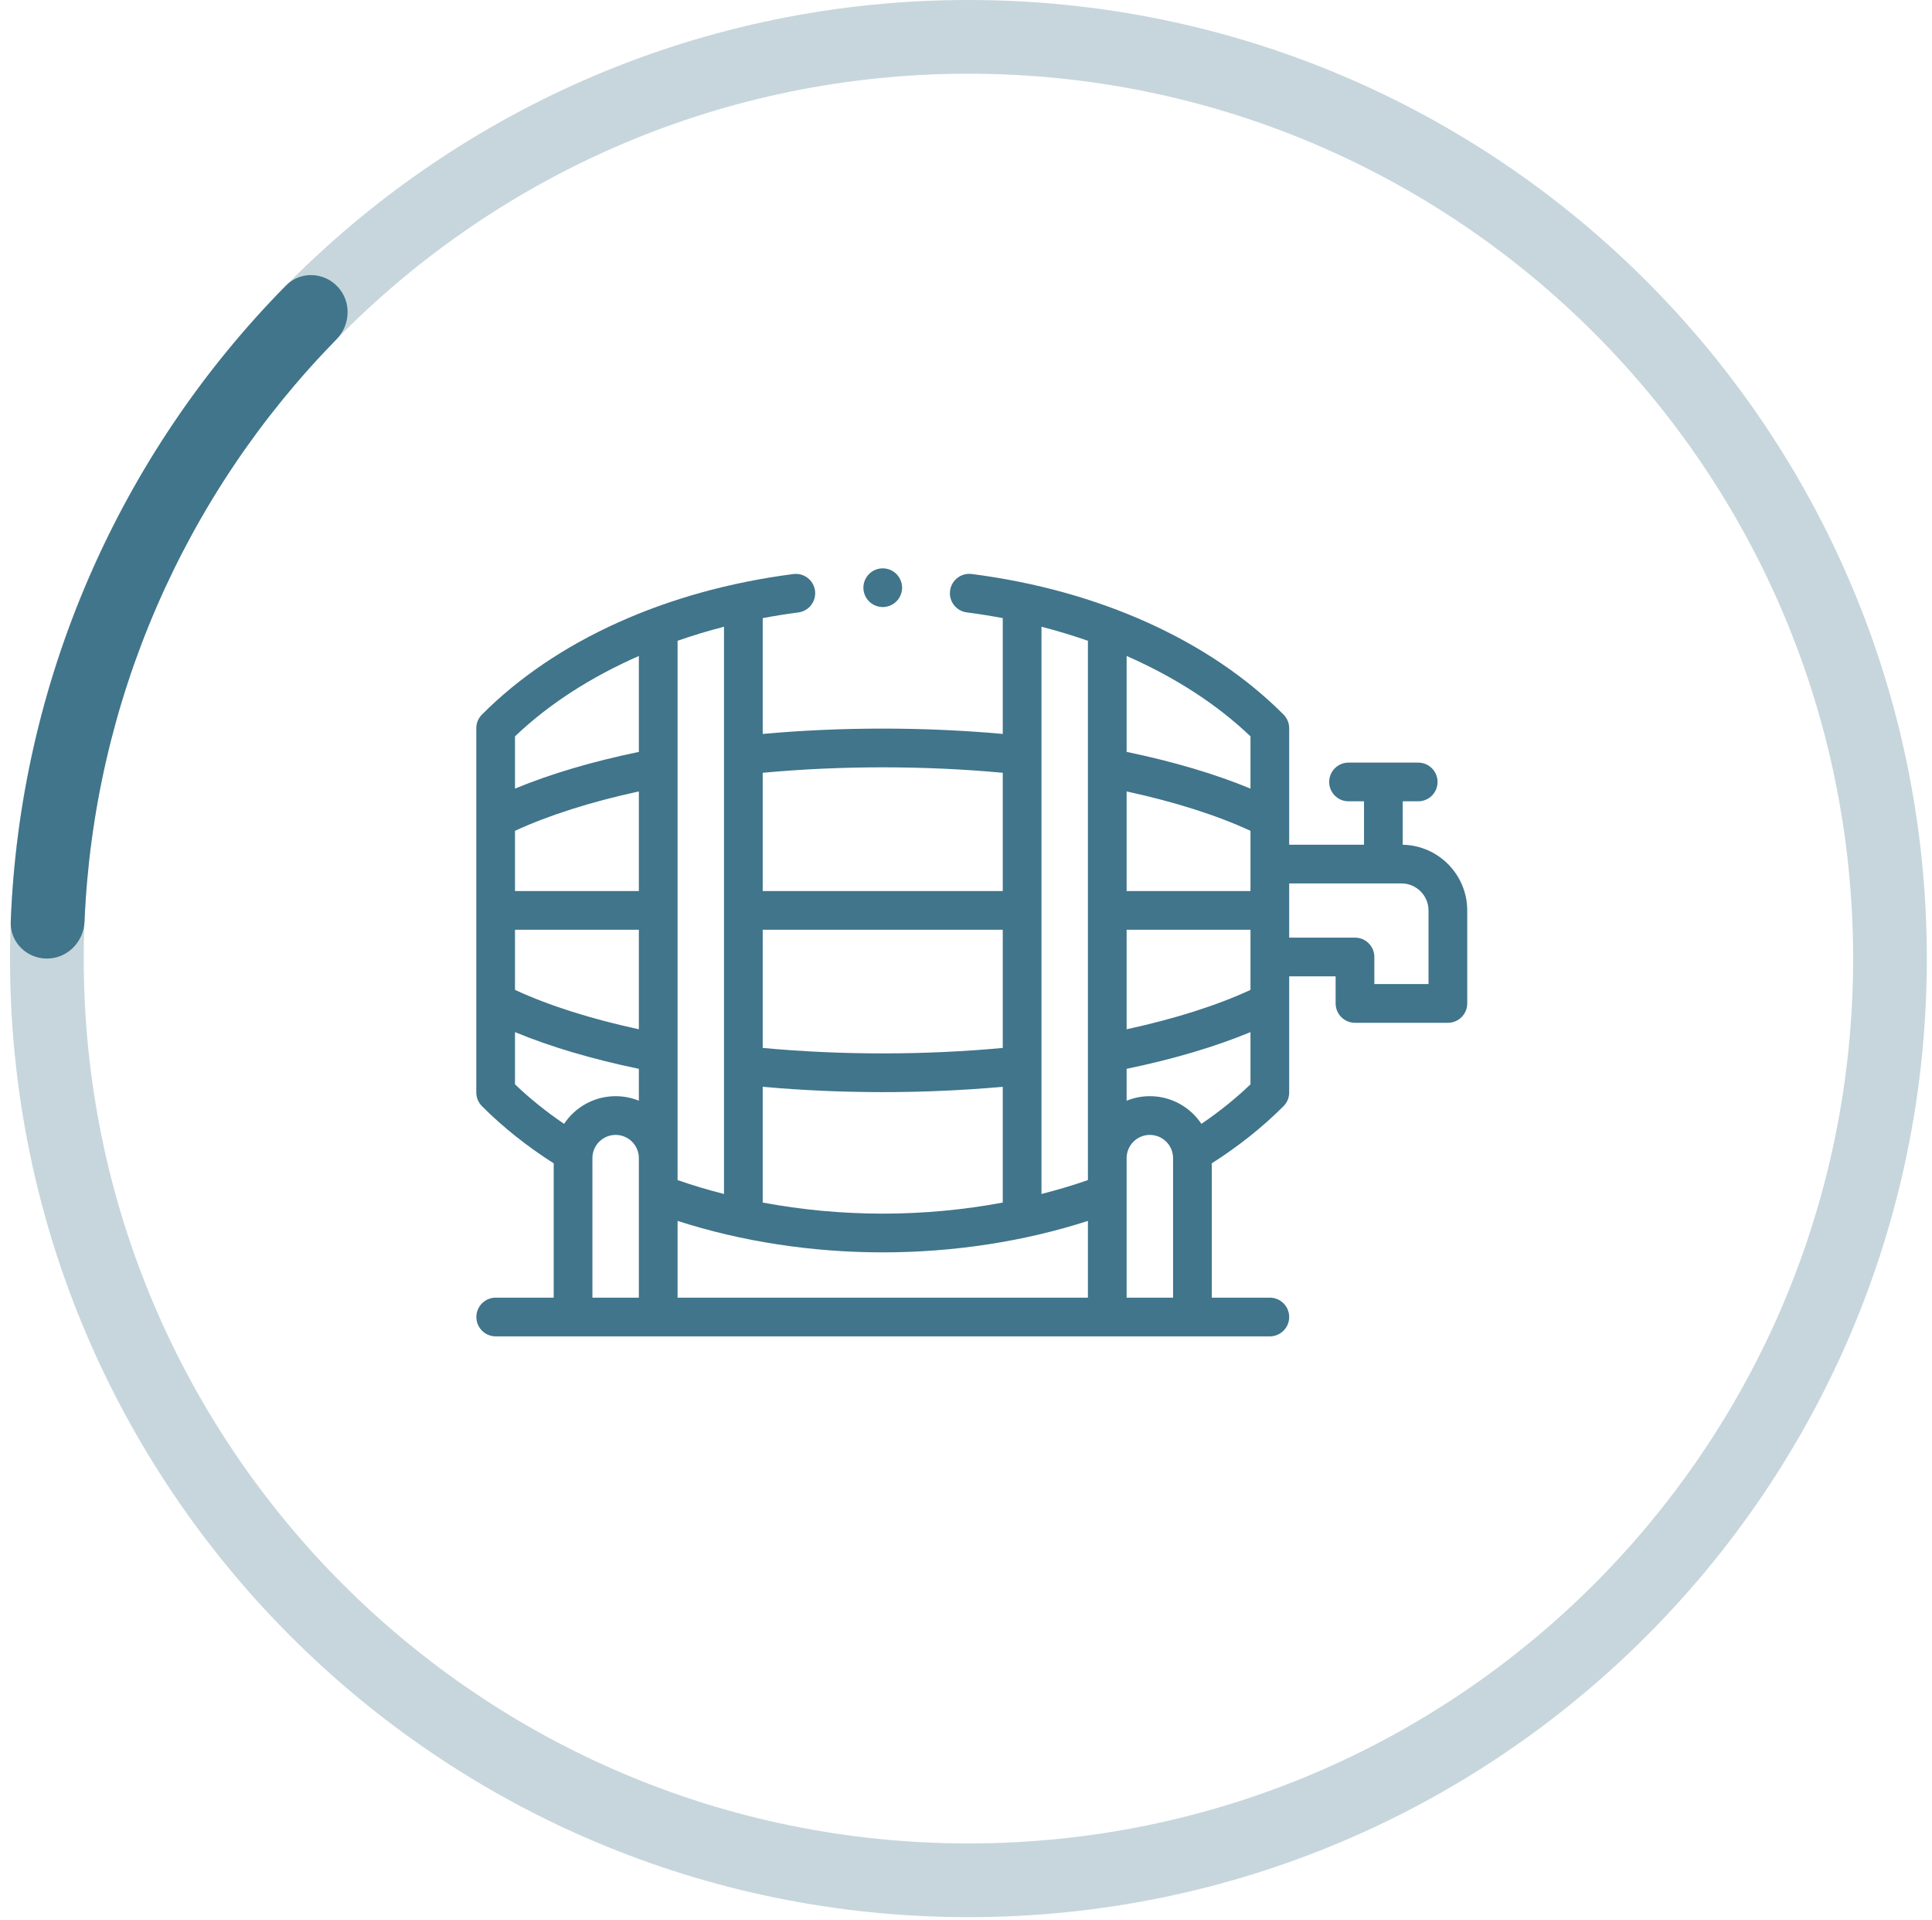
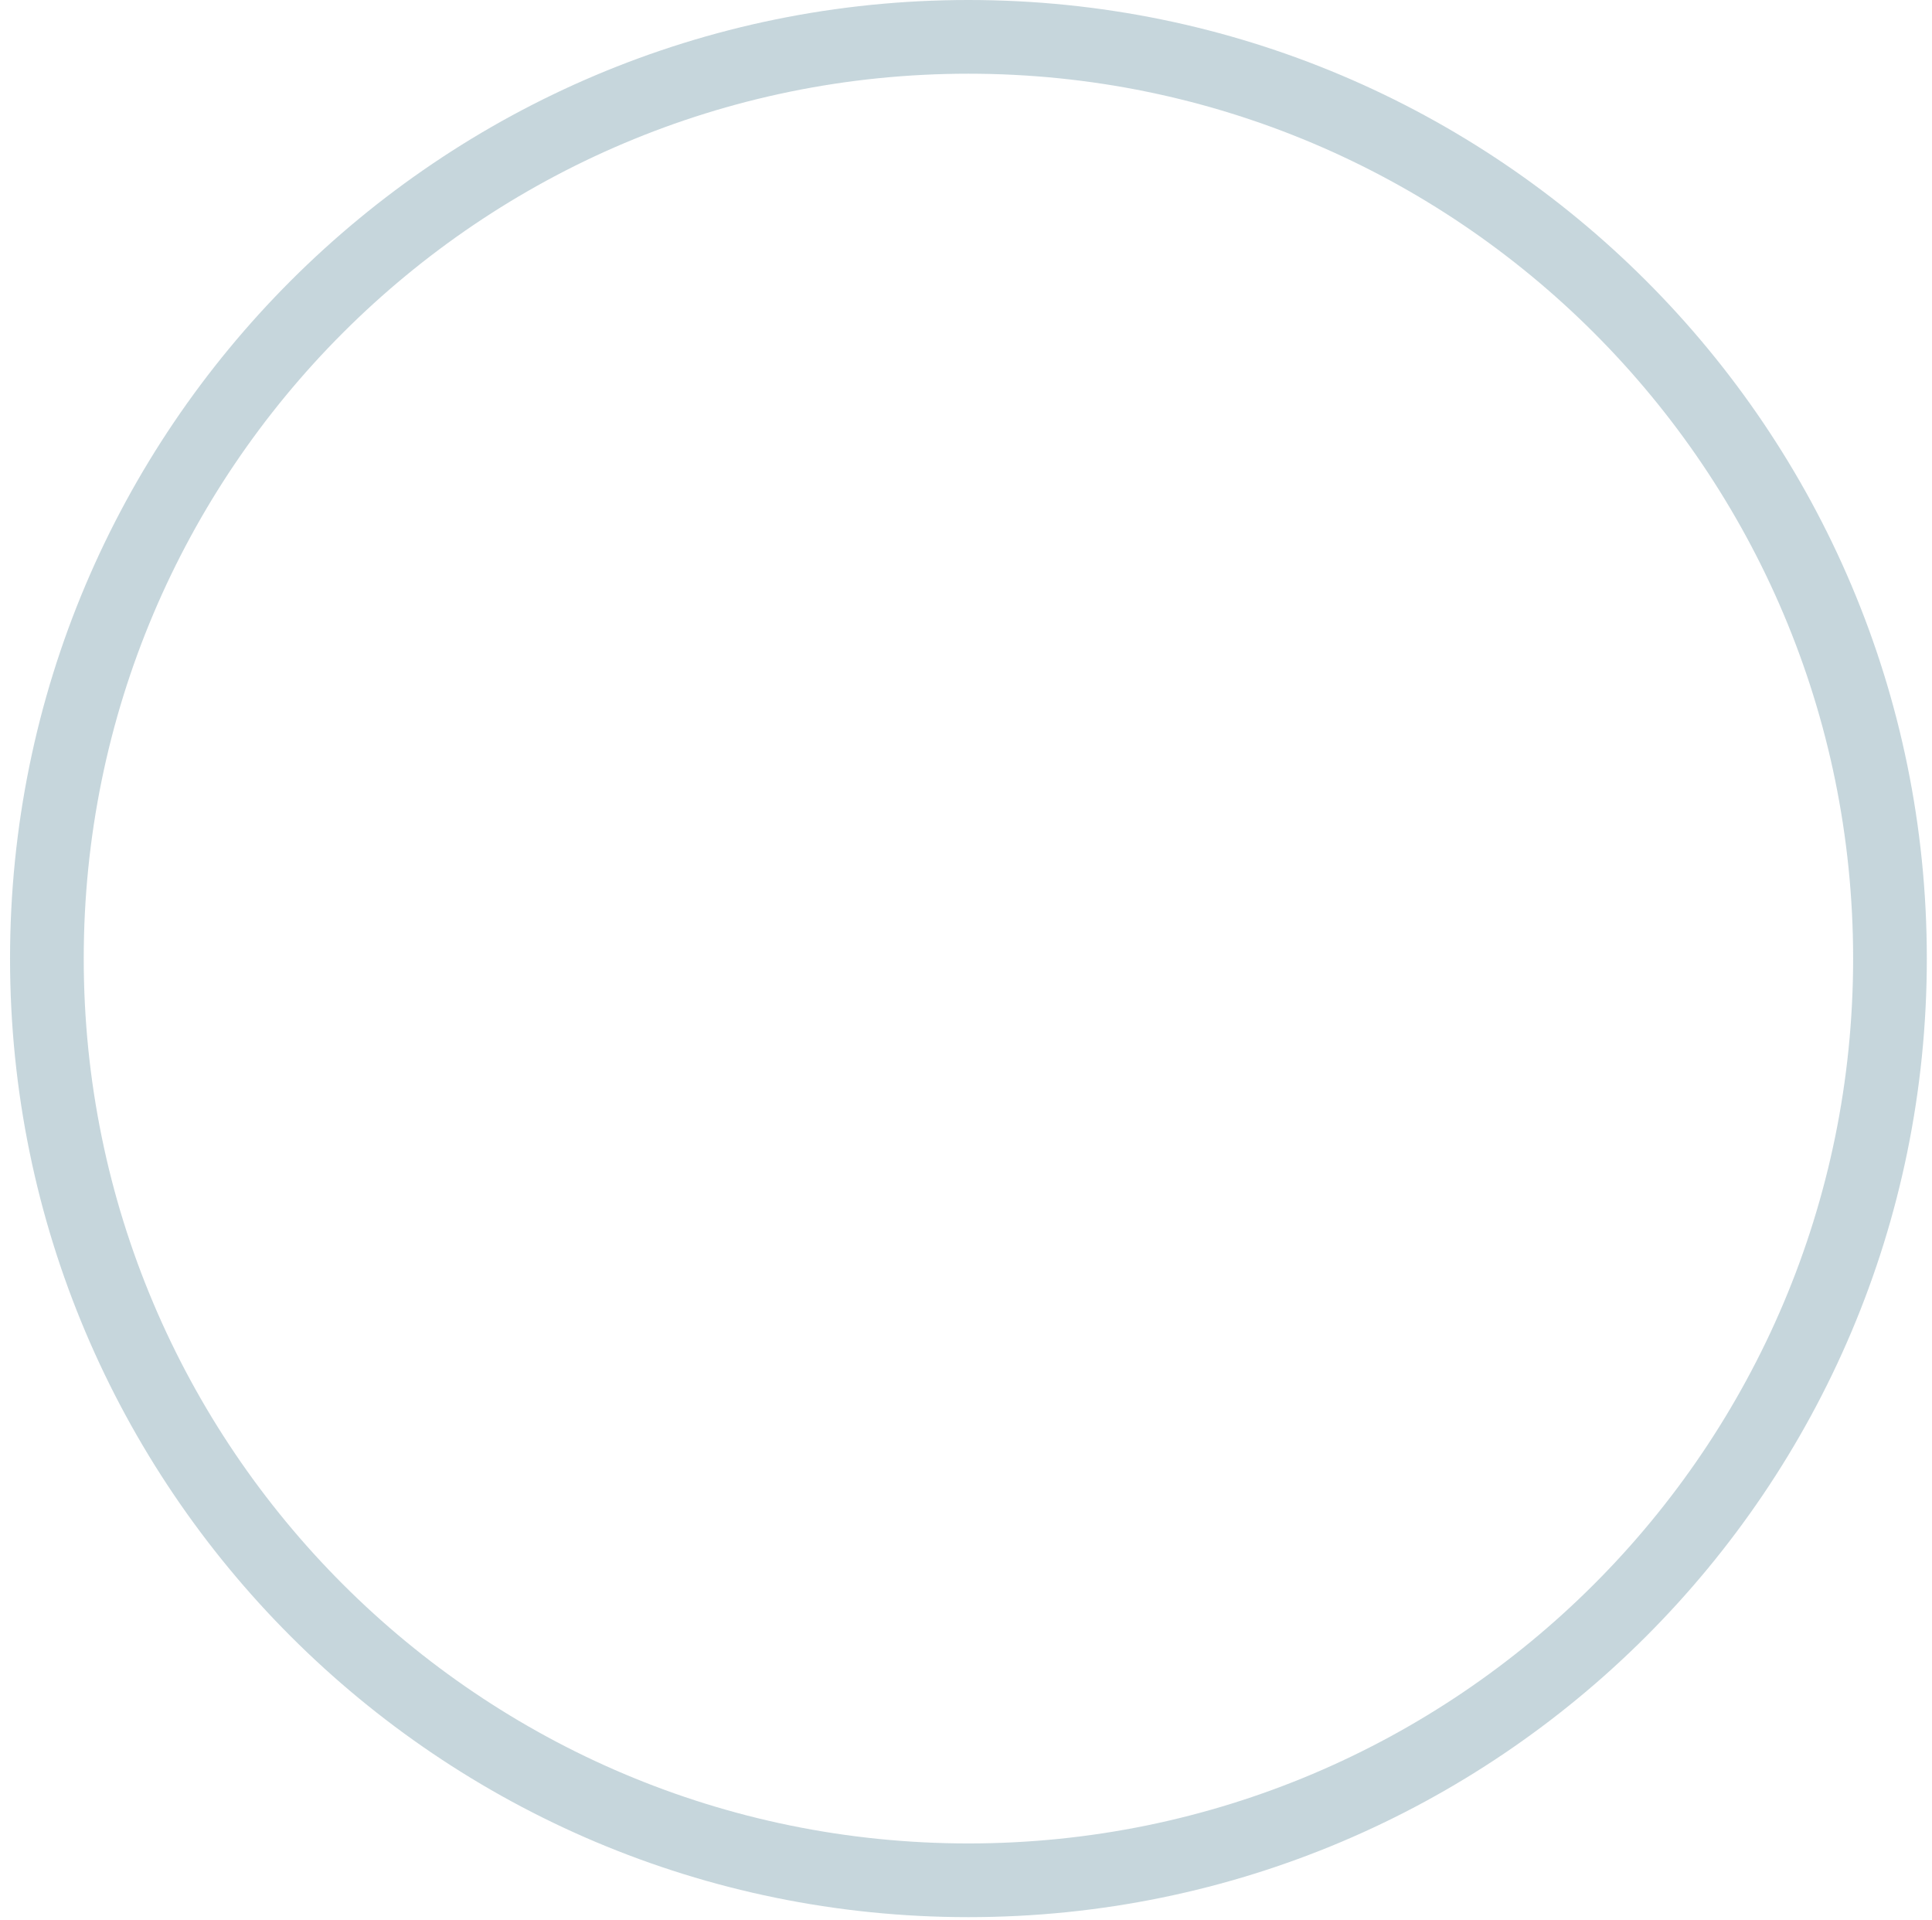
<svg xmlns="http://www.w3.org/2000/svg" width="153" height="152" viewBox="0 0 153 152" fill="none">
  <path opacity="0.3" d="M152.59 75.897C152.59 117.814 118.609 151.795 76.692 151.795C34.775 151.795 0.795 117.814 0.795 75.897C0.795 33.98 34.775 5.94133e-06 76.692 1.32703e-05C118.609 2.05993e-05 152.59 33.98 152.59 75.897ZM6.631 75.897C6.631 114.591 37.998 145.959 76.692 145.959C115.386 145.959 146.754 114.591 146.754 75.897C146.754 37.203 115.386 5.836 76.692 5.836C37.998 5.836 6.631 37.203 6.631 75.897Z" fill="#40758B" />
-   <path d="M3.713 75.897C2.101 75.897 0.789 74.591 0.851 72.98C1.211 63.609 3.306 54.377 7.037 45.755C10.768 37.133 16.064 29.286 22.649 22.608C23.78 21.461 25.631 21.523 26.735 22.698C27.838 23.872 27.775 25.715 26.647 26.866C20.642 32.995 15.807 40.182 12.393 48.073C8.979 55.963 7.049 64.407 6.692 72.98C6.624 74.59 5.324 75.897 3.713 75.897Z" fill="#40758B" />
-   <path d="M111.085 66.885V63.446H112.311C113.158 63.446 113.844 62.76 113.844 61.914C113.844 61.067 113.158 60.381 112.311 60.381H106.794C105.948 60.381 105.261 61.067 105.261 61.914C105.261 62.76 105.948 63.446 106.794 63.446H108.02V66.882H102.094V57.66C102.094 57.255 101.934 56.866 101.648 56.579C95.785 50.693 87.015 46.74 76.954 45.448C76.114 45.34 75.346 45.934 75.239 46.773C75.131 47.613 75.724 48.381 76.564 48.489C77.524 48.612 78.473 48.764 79.412 48.941V58.111C76.315 57.832 73.126 57.689 69.906 57.689C66.687 57.689 63.498 57.832 60.401 58.111V48.941C61.33 48.766 62.27 48.615 63.22 48.492C64.059 48.384 64.652 47.616 64.544 46.776C64.436 45.937 63.668 45.344 62.828 45.452C52.779 46.748 44.021 50.699 38.165 56.579C37.879 56.866 37.719 57.255 37.719 57.66V86.5C37.719 86.905 37.879 87.294 38.166 87.582C39.811 89.233 41.721 90.753 43.849 92.111V102.745H39.257C38.411 102.745 37.724 103.431 37.724 104.278C37.724 105.124 38.411 105.81 39.257 105.81H100.562C101.408 105.81 102.094 105.124 102.094 104.278C102.094 103.431 101.408 102.745 100.562 102.745H95.964V92.11C98.092 90.753 100.002 89.233 101.648 87.581C101.934 87.294 102.094 86.905 102.094 86.5V77.304H105.772V79.449C105.772 80.296 106.459 80.982 107.305 80.982H114.662C115.508 80.982 116.194 80.296 116.194 79.449V72.093C116.194 69.254 113.912 66.939 111.085 66.885ZM99.029 78.377C96.368 79.61 93.022 80.673 89.22 81.496V73.617H99.029V78.377ZM50.593 70.552H40.784V65.783C43.445 64.551 46.791 63.487 50.593 62.664V70.552ZM40.784 73.617H50.593V81.496C46.791 80.673 43.445 79.61 40.784 78.377V73.617ZM53.658 96.668C58.717 98.3 64.289 99.159 69.906 99.159C75.524 99.159 81.096 98.3 86.155 96.668V102.745H53.658V96.668ZM79.412 82.973C76.32 83.26 73.13 83.406 69.906 83.406C66.683 83.406 63.492 83.26 60.401 82.973V73.617H79.412V82.973ZM60.401 86.049C63.498 86.328 66.687 86.471 69.906 86.471C73.126 86.471 76.314 86.328 79.412 86.049V95.215C76.328 95.793 73.127 96.093 69.906 96.093C66.686 96.093 63.485 95.793 60.401 95.215V86.049ZM99.029 70.552H89.22V62.664C93.022 63.487 96.368 64.551 99.029 65.783V70.552ZM99.029 62.439C96.246 61.286 92.916 60.298 89.22 59.533V51.939C93.028 53.609 96.379 55.767 99.029 58.304V62.439ZM86.155 50.735V93.434V93.436C84.961 93.852 83.731 94.218 82.477 94.538V49.623C83.733 49.947 84.961 50.318 86.155 50.735ZM69.906 60.755C73.13 60.755 76.32 60.9 79.412 61.187V70.552H60.401V61.187C63.492 60.9 66.683 60.755 69.906 60.755ZM57.336 94.538C56.081 94.218 54.852 93.852 53.658 93.436V93.436C53.658 93.436 53.658 93.435 53.658 93.434V50.735C54.852 50.318 56.08 49.947 57.336 49.623V94.538ZM50.593 51.939V59.533C46.897 60.298 43.567 61.286 40.784 62.439V58.304C43.434 55.767 46.785 53.609 50.593 51.939ZM40.784 81.721C43.567 82.875 46.897 83.862 50.593 84.627V87.152C50.024 86.921 49.404 86.793 48.754 86.793C47.052 86.793 45.551 87.664 44.671 88.984C43.248 88.017 41.947 86.97 40.784 85.856V81.721ZM46.914 102.745V91.698C46.914 90.683 47.739 89.859 48.754 89.859C49.768 89.859 50.593 90.683 50.593 91.698V102.745H46.914ZM89.22 102.745V91.698C89.22 90.683 90.045 89.859 91.059 89.859C92.073 89.859 92.898 90.683 92.898 91.698V102.745H89.22ZM95.142 88.984C94.262 87.665 92.761 86.793 91.059 86.793C90.409 86.793 89.788 86.921 89.22 87.152V84.627C92.916 83.862 96.246 82.875 99.029 81.721V85.856C97.866 86.97 96.565 88.017 95.142 88.984ZM113.129 77.917H108.838V75.771C108.838 74.925 108.151 74.239 107.305 74.239H102.094V69.947H110.983C112.166 69.947 113.129 70.91 113.129 72.093V77.917Z" fill="#40758B" />
-   <path d="M69.907 48.065C70.31 48.065 70.705 47.901 70.99 47.616C71.275 47.33 71.439 46.936 71.439 46.533C71.439 46.13 71.275 45.734 70.99 45.449C70.705 45.164 70.31 45 69.907 45C69.504 45 69.108 45.164 68.823 45.449C68.538 45.734 68.374 46.13 68.374 46.533C68.374 46.936 68.538 47.33 68.823 47.616C69.108 47.901 69.503 48.065 69.907 48.065Z" fill="#40758B" />
</svg>